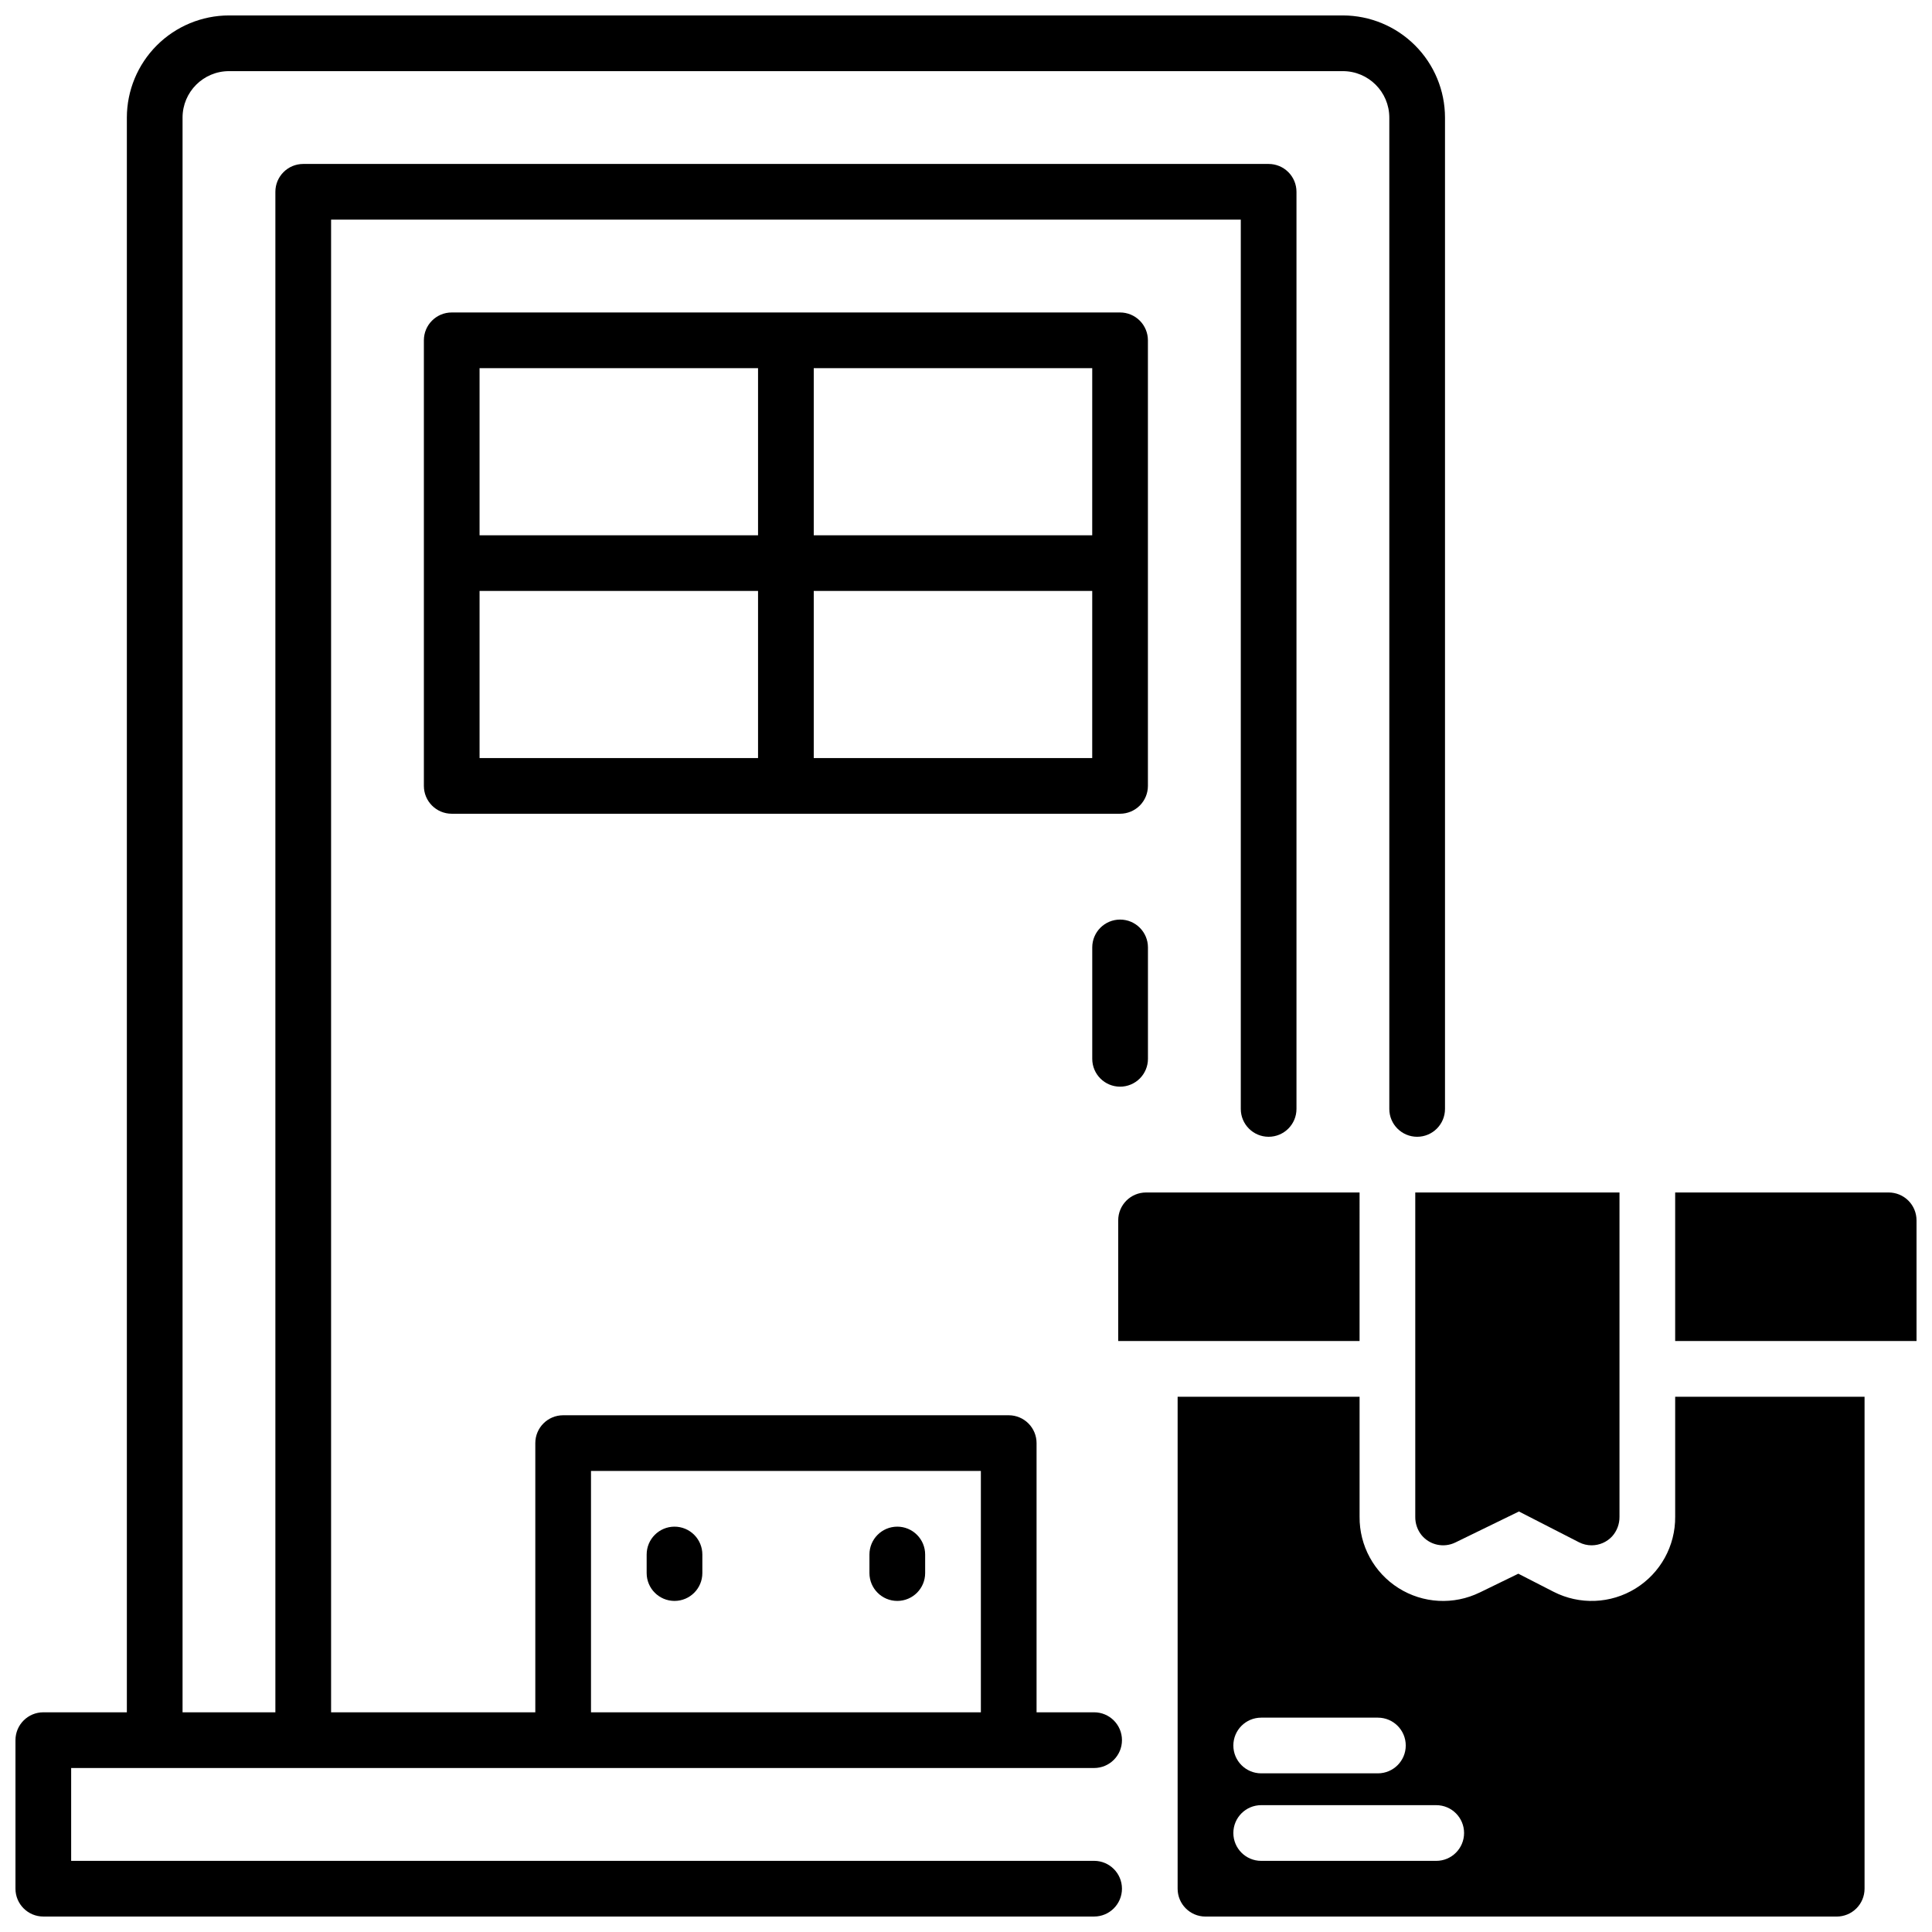
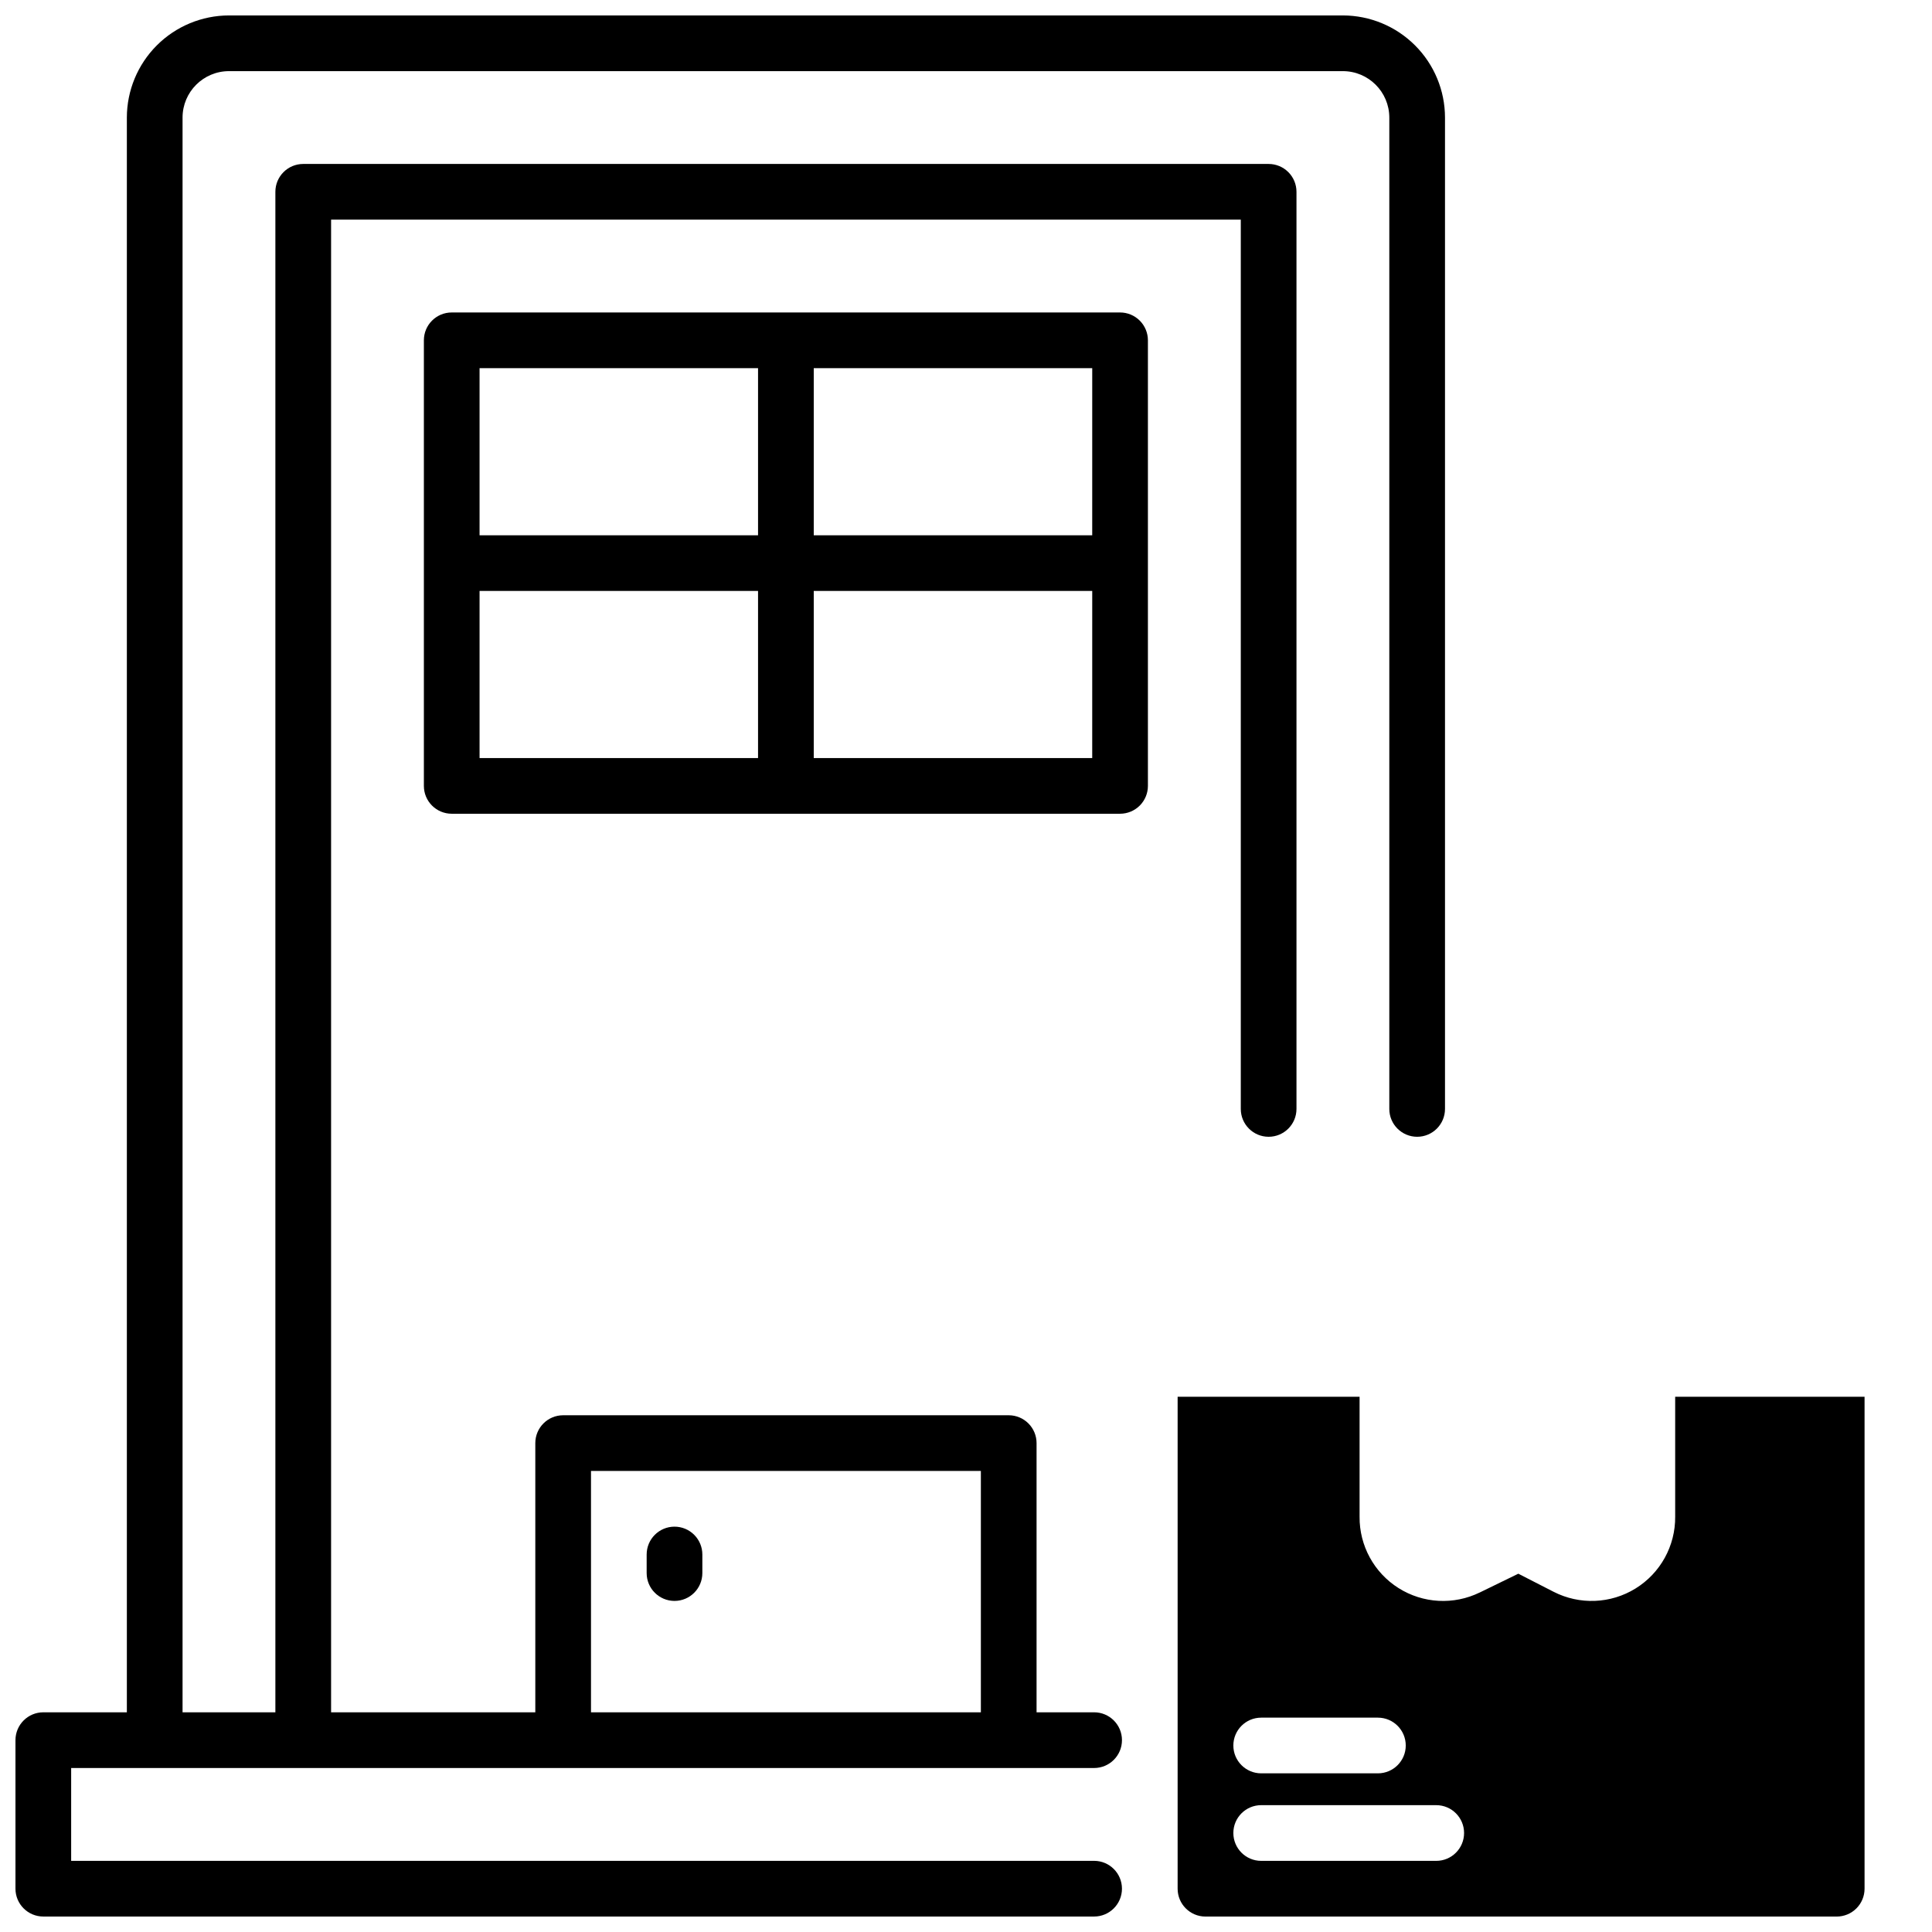
<svg xmlns="http://www.w3.org/2000/svg" width="800px" height="800px" version="1.1" viewBox="144 144 512 512">
  <defs>
    <clipPath id="c">
      <path d="m148.09 148.09h378.91v503.81h-378.91z" />
    </clipPath>
    <clipPath id="b">
      <path d="m456 514h183v137.9h-183z" />
    </clipPath>
    <clipPath id="a">
-       <path d="m587 460h64.902v40h-64.902z" />
-     </clipPath>
+       </clipPath>
  </defs>
  <path d="m448.21 352.27v-118.08c0-1.957-0.777-3.836-2.16-5.219-1.387-1.387-3.262-2.164-5.219-2.164h-177.12c-4.078 0-7.379 3.305-7.379 7.383v118.08-0.004c0 4.078 3.301 7.383 7.379 7.383h177.12c1.957 0 3.832-0.781 5.219-2.164 1.383-1.383 2.16-3.262 2.16-5.219zm-103.32-7.379h-73.801v-44.281h73.801zm0-59.039h-73.801v-44.281h73.801zm88.559 59.039h-73.797v-44.281h73.801zm0-59.039h-73.797v-44.281h73.801z" />
  <g clip-path="url(#c)">
    <path d="m433.95 612.54c4.078 0 7.383-3.305 7.383-7.379 0-4.078-3.305-7.383-7.383-7.383h-15.25v-71.34c0-1.957-0.777-3.832-2.164-5.219-1.383-1.383-3.258-2.16-5.215-2.16h-118.08c-4.074 0-7.379 3.305-7.379 7.379v71.34h-54.121v-395.57h241.08v235.67c0 4.074 3.301 7.379 7.379 7.379 4.074 0 7.379-3.305 7.379-7.379v-243.05c0-1.957-0.777-3.832-2.16-5.215-1.387-1.387-3.262-2.164-5.219-2.164h-255.84c-4.078 0-7.383 3.305-7.383 7.379v402.95h-24.598v-422.63c0.008-6.789 5.512-12.289 12.301-12.297h295.2c6.789 0.008 12.289 5.508 12.301 12.297v262.73c0 4.074 3.305 7.379 7.379 7.379 4.074 0 7.379-3.305 7.379-7.379v-262.73c-0.008-7.172-2.863-14.051-7.938-19.121-5.07-5.074-11.949-7.926-19.121-7.938h-295.2c-7.176 0.012-14.051 2.863-19.125 7.938-5.07 5.07-7.926 11.949-7.938 19.121v422.63h-22.141c-4.074 0-7.379 3.305-7.379 7.383v39.359c0 4.074 3.305 7.379 7.379 7.379h278.47c4.078 0 7.383-3.305 7.383-7.379 0-4.074-3.305-7.379-7.383-7.379h-271.09v-24.602zm-133.33-78.719h103.32v63.961l-103.32-0.004z" />
  </g>
-   <path d="m440.84 431.98c1.957 0 3.832-0.781 5.219-2.164 1.383-1.383 2.16-3.262 2.16-5.219v-29.52c0-4.074-3.305-7.379-7.379-7.379-4.078 0-7.383 3.305-7.383 7.379v29.52c0 4.078 3.305 7.383 7.383 7.383z" />
  <path d="m322.75 548.58c-4.074 0-7.379 3.305-7.379 7.383v4.922-0.004c0 4.074 3.305 7.379 7.379 7.379 4.078 0 7.379-3.305 7.379-7.379v-4.922 0.004c0-1.961-0.777-3.836-2.16-5.219-1.383-1.387-3.262-2.164-5.219-2.164z" />
-   <path d="m381.79 548.58c-4.074 0-7.379 3.305-7.379 7.383v4.922-0.004c0 4.074 3.305 7.379 7.379 7.379 4.078 0 7.383-3.305 7.383-7.379v-4.922 0.004c0-1.961-0.777-3.836-2.164-5.219-1.383-1.387-3.262-2.164-5.219-2.164z" />
-   <path d="m519.06 545.94c-0.031 1.785 0.566 3.527 1.691 4.918 2.18 2.617 5.863 3.41 8.926 1.918l16.855-8.215 15.902 8.148c1.039 0.539 2.195 0.82 3.367 0.816 2.051-0.004 4.008-0.855 5.41-2.352 1.293-1.43 1.996-3.297 1.969-5.227v-85.922h-54.121z" />
  <g clip-path="url(#b)">
    <path d="m587.94 545.93c0.07 7.75-3.918 14.973-10.512 19.039-6.594 4.07-14.836 4.394-21.73 0.859l-9.328-4.781-10.223 4.981-0.004-0.004c-6.891 3.367-15.031 2.926-21.52-1.168-6.484-4.09-10.391-11.246-10.32-18.914v-31.793h-48.219v130.38c0 4.074 3.305 7.379 7.379 7.379h167.28c1.957 0 3.836-0.777 5.219-2.16 1.387-1.383 2.164-3.262 2.164-5.219v-130.38h-50.188zm-109.71 53.266h30.926c4.078 0 7.383 3.305 7.383 7.379 0 4.074-3.305 7.379-7.383 7.379h-30.926c-4.074 0-7.379-3.305-7.379-7.379 0-4.074 3.305-7.379 7.379-7.379zm46.387 37.953h-46.387c-4.074 0-7.379-3.305-7.379-7.383 0-4.074 3.305-7.379 7.379-7.379h46.387c4.074 0 7.379 3.305 7.379 7.379 0 4.078-3.305 7.383-7.379 7.383z" />
  </g>
-   <path d="m504.3 460.02h-56.582c-4.074 0-7.379 3.305-7.379 7.379v31.98h63.961z" />
  <g clip-path="url(#a)">
    <path d="m644.52 460.02h-56.582v39.359h63.961v-31.98c0-1.957-0.777-3.836-2.16-5.219-1.383-1.383-3.262-2.16-5.219-2.16z" />
  </g>
</svg>